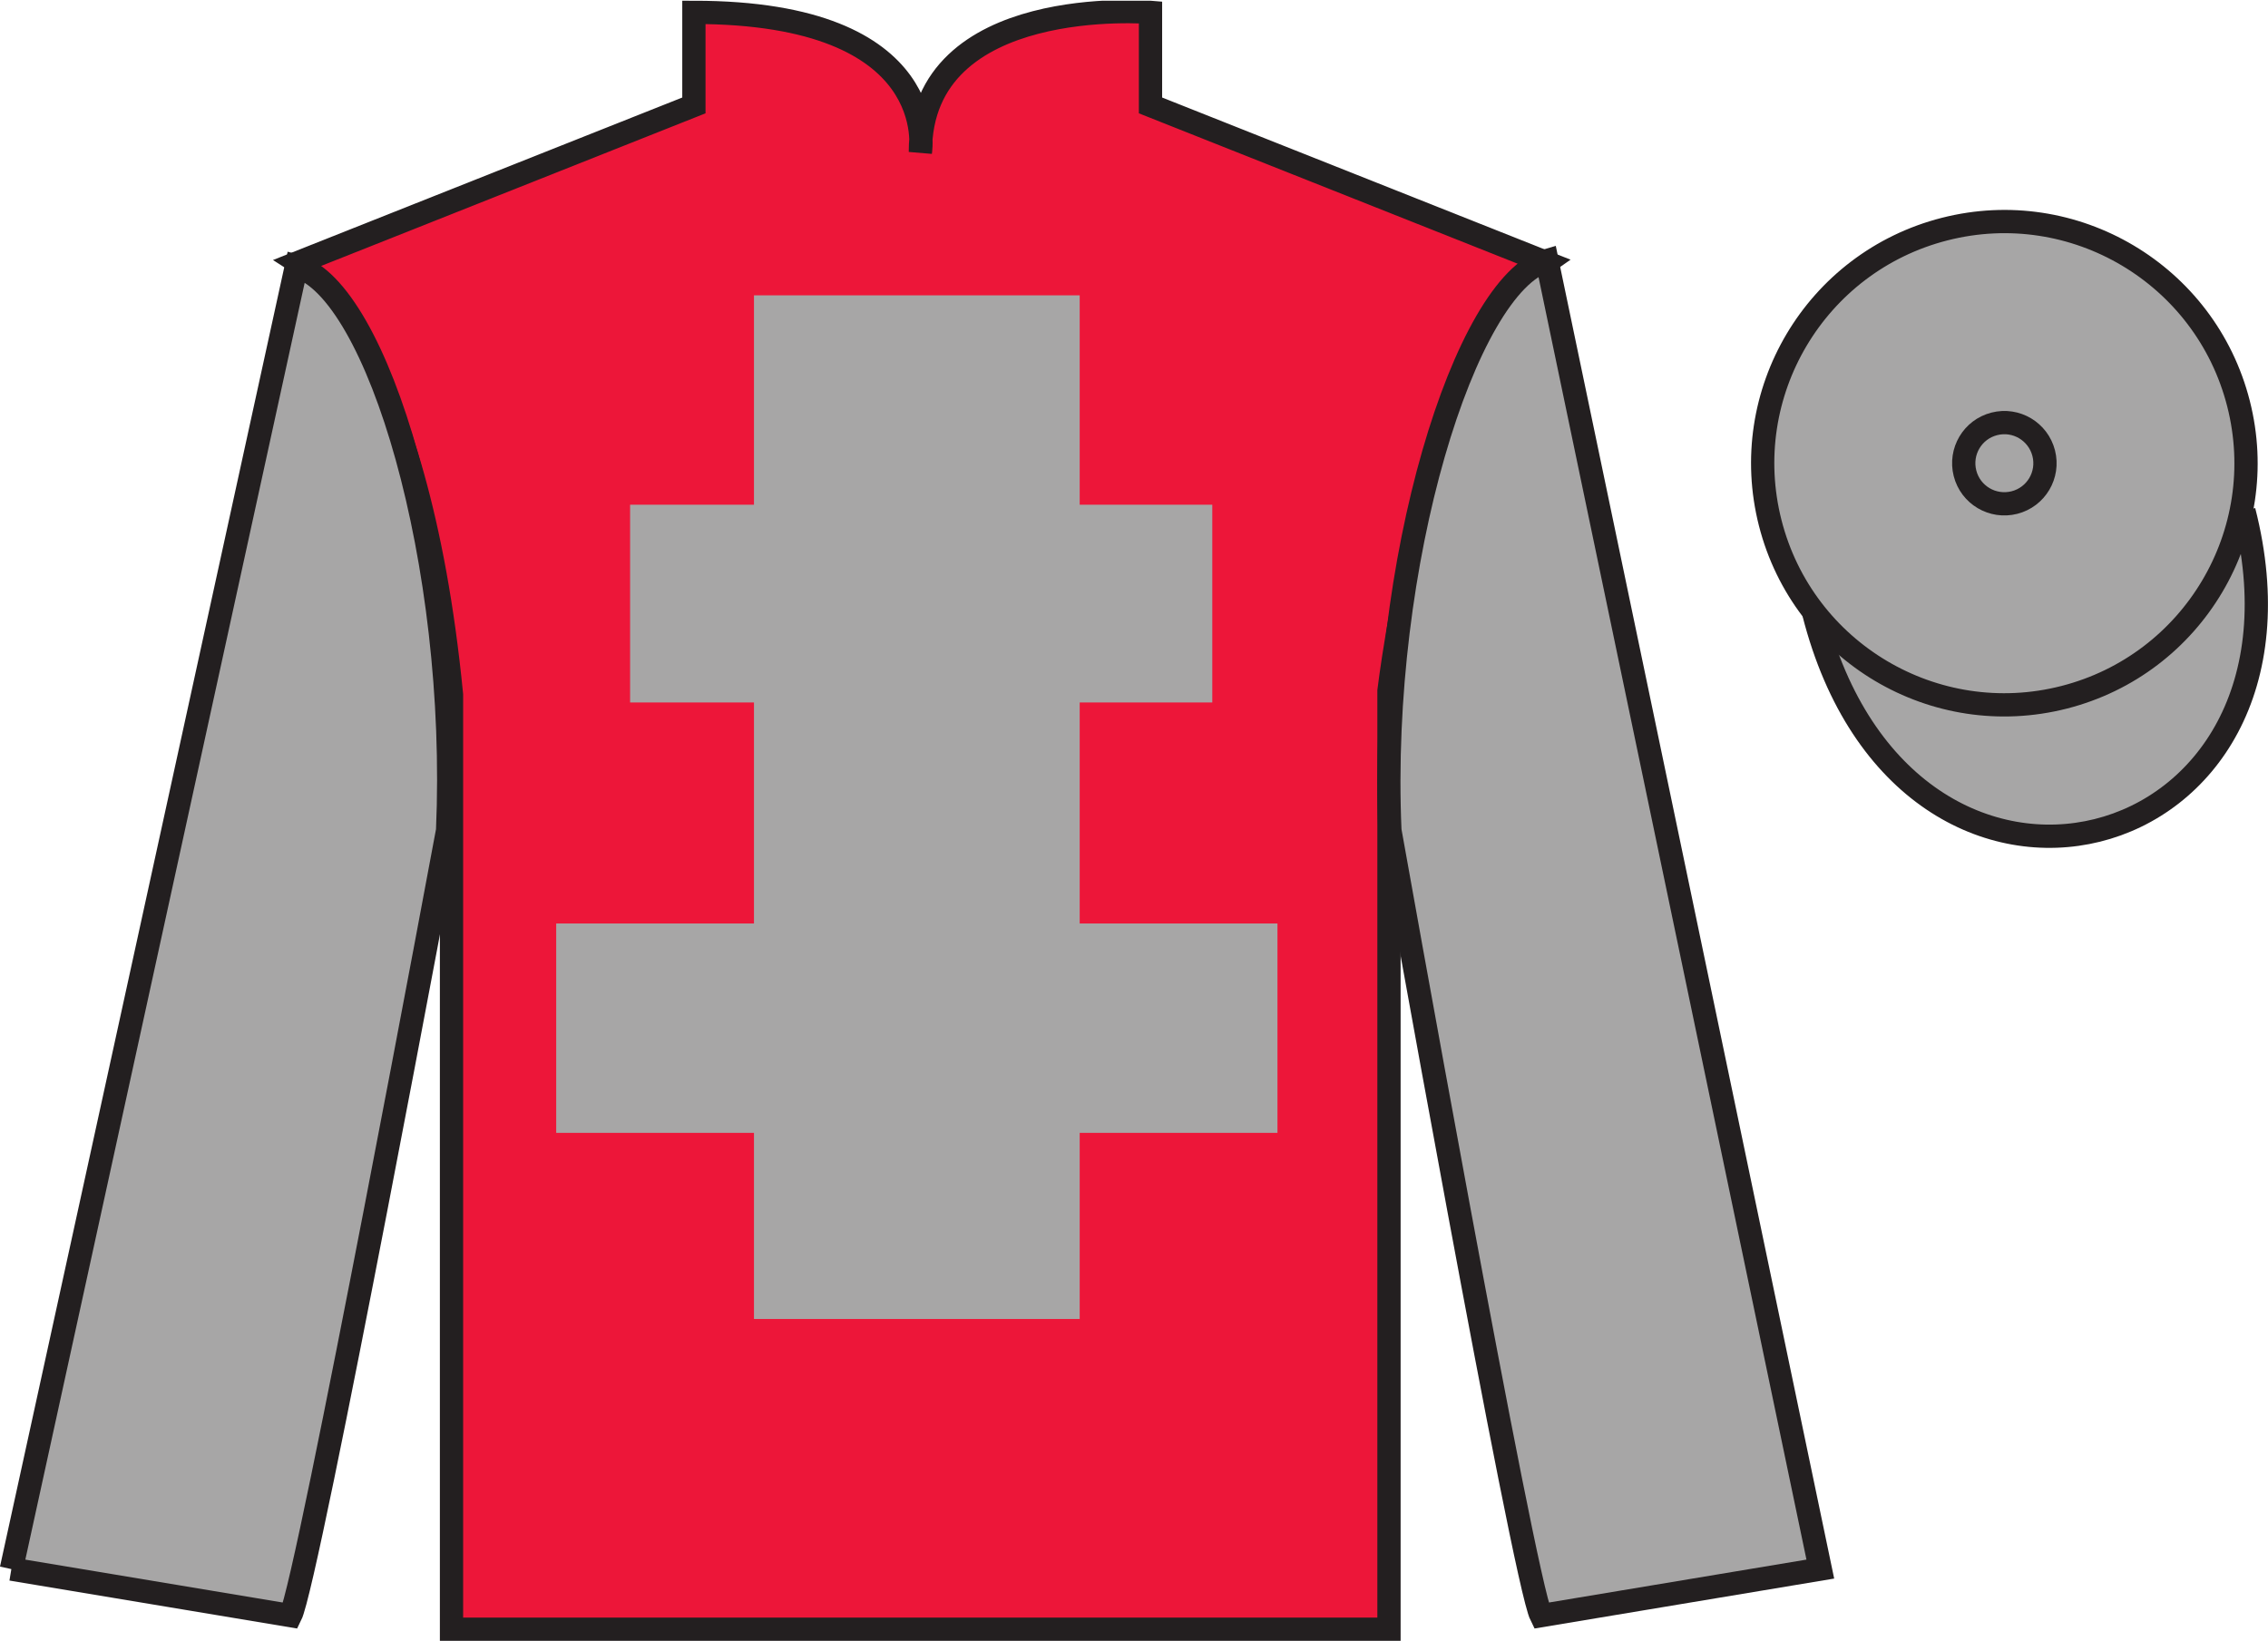
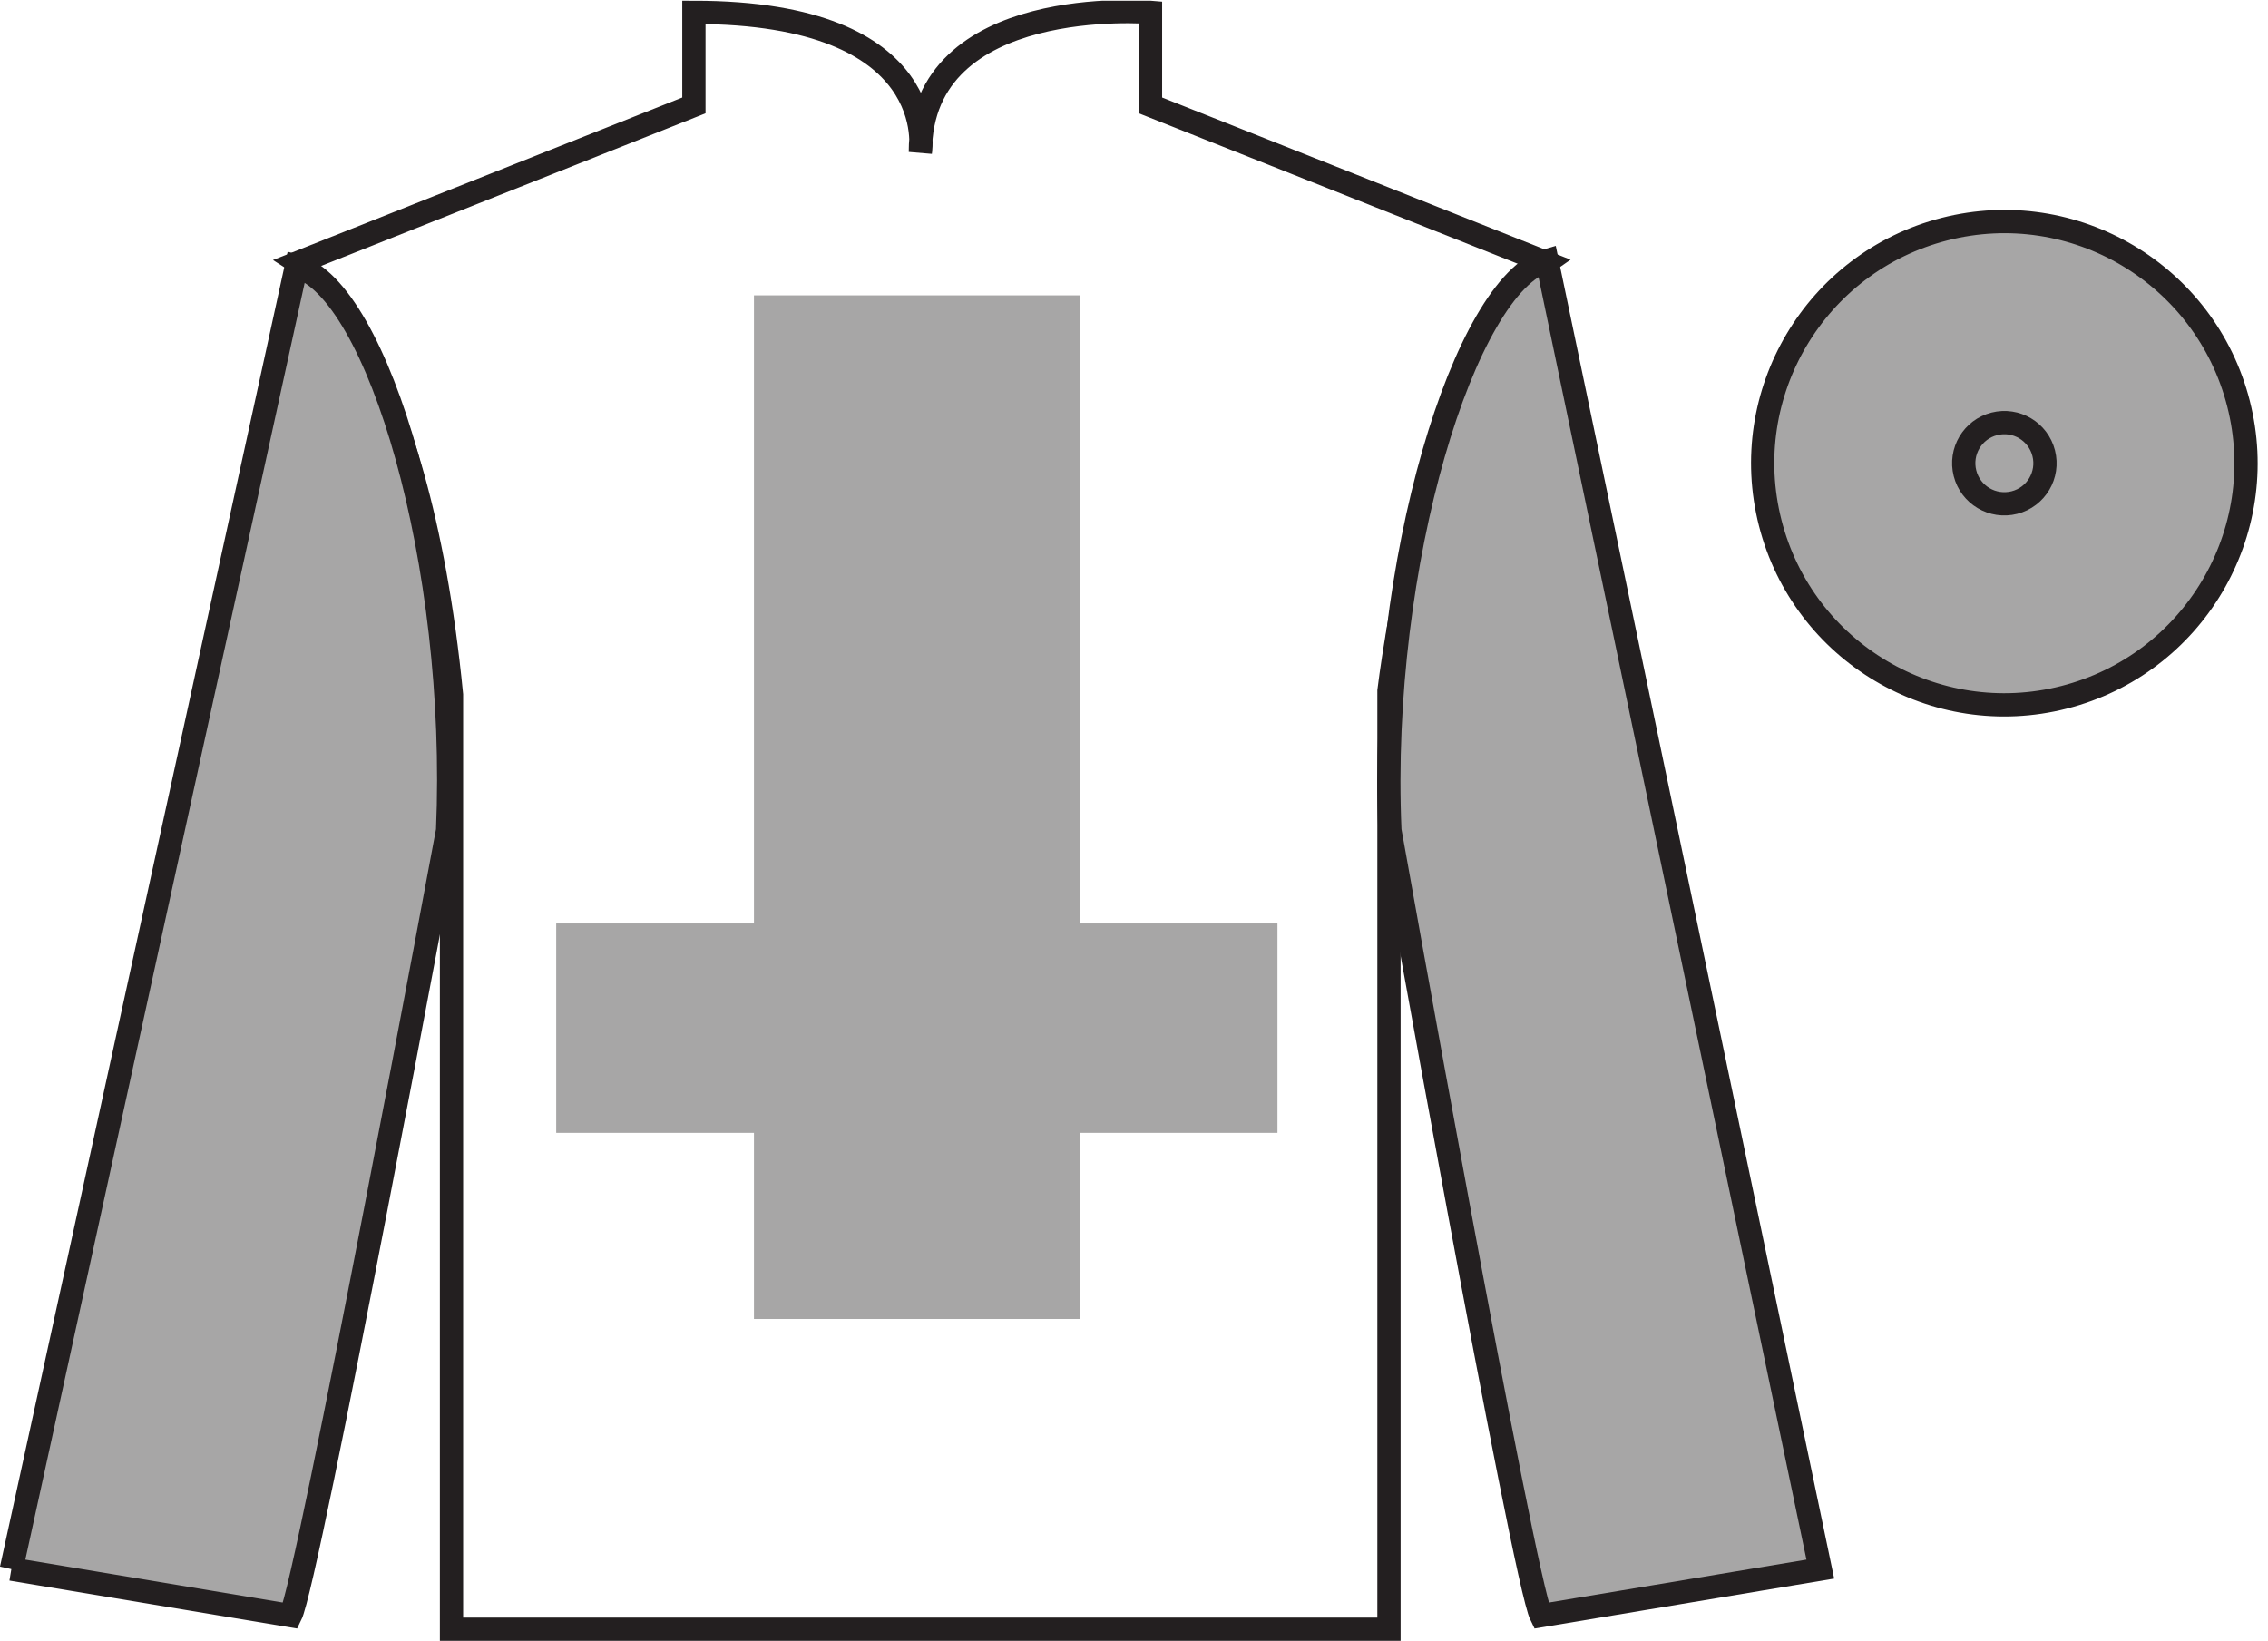
<svg xmlns="http://www.w3.org/2000/svg" width="97.48pt" height="70.53pt" viewBox="0 0 97.48 70.53" version="1.1">
  <defs>
    <clipPath id="clip1">
      <path d="M 0 70.531 L 97.477 70.531 L 97.477 0.031 L 0 0.031 L 0 70.531 Z M 0 70.531 " />
    </clipPath>
  </defs>
  <g id="surface0">
    <g clip-path="url(#clip1)" clip-rule="nonzero">
-       <path style="fill-rule:nonzero;fill:rgb(65.493%,64.865%,65.02%);fill-opacity:1;stroke-width:10;stroke-linecap:butt;stroke-linejoin:miter;stroke:rgb(13.73%,12.16%,12.549%);stroke-opacity:1;stroke-miterlimit:4;" d="M 779.57 441.745 C 819.258 286.12 1003.203 333.698 964.453 485.691 " transform="matrix(0.1,0,0,-0.1,0,70.53)" />
-       <path style=" stroke:none;fill-rule:nonzero;fill:rgb(92.863%,8.783%,22.277%);fill-opacity:1;" d="M 12.824 11.281 C 12.824 11.281 17.906 14.531 19.406 29.863 C 19.406 29.863 19.406 44.863 19.406 70.031 L 59.699 70.031 L 59.699 29.695 C 59.699 29.695 61.488 14.695 66.449 11.281 L 49.449 4.531 L 49.449 0.531 C 49.449 0.531 39.559 -0.305 39.559 6.531 C 39.559 6.531 40.574 0.531 29.824 0.531 L 29.824 4.531 L 12.824 11.281 " />
      <path style="fill:none;stroke-width:10;stroke-linecap:butt;stroke-linejoin:miter;stroke:rgb(13.73%,12.16%,12.549%);stroke-opacity:1;stroke-miterlimit:4;" d="M 128.242 592.487 C 128.242 592.487 179.062 559.987 194.062 406.667 C 194.062 406.667 194.062 256.667 194.062 4.987 L 596.992 4.987 L 596.992 408.347 C 596.992 408.347 614.883 558.347 664.492 592.487 L 494.492 659.987 L 494.492 699.987 C 494.492 699.987 395.586 708.347 395.586 639.987 C 395.586 639.987 405.742 699.987 298.242 699.987 L 298.242 659.987 L 128.242 592.487 Z M 128.242 592.487 " transform="matrix(0.1,0,0,-0.1,0,70.53)" />
      <path style=" stroke:none;fill-rule:nonzero;fill:rgb(65.493%,64.865%,65.02%);fill-opacity:1;" d="M 32.406 56.695 L 46.406 56.695 L 46.406 12.695 L 32.406 12.695 L 32.406 56.695 Z M 32.406 56.695 " />
-       <path style=" stroke:none;fill-rule:nonzero;fill:rgb(65.493%,64.865%,65.02%);fill-opacity:1;" d="M 27.082 30.195 L 52.105 30.195 L 52.105 21.695 L 27.082 21.695 L 27.082 30.195 Z M 27.082 30.195 " />
      <path style=" stroke:none;fill-rule:nonzero;fill:rgb(65.493%,64.865%,65.02%);fill-opacity:1;" d="M 23.906 48.695 L 54.906 48.695 L 54.906 39.695 L 23.906 39.695 L 23.906 48.695 Z M 23.906 48.695 " />
      <path style="fill-rule:nonzero;fill:rgb(65.493%,64.865%,65.02%);fill-opacity:1;stroke-width:10;stroke-linecap:butt;stroke-linejoin:miter;stroke:rgb(13.73%,12.16%,12.549%);stroke-opacity:1;stroke-miterlimit:4;" d="M 4.883 30.847 L 124.883 10.847 C 132.383 25.847 192.383 348.347 192.383 348.347 C 197.383 463.347 162.383 580.847 127.383 590.847 L 4.883 30.847 " transform="matrix(0.1,0,0,-0.1,0,70.53)" />
      <path style=" stroke:none;fill-rule:nonzero;fill:rgb(65.493%,64.865%,65.02%);fill-opacity:1;" d="M 78.238 67.445 L 66.488 11.195 C 62.988 12.195 59.238 24.195 59.738 35.695 C 59.738 35.695 65.488 67.945 66.238 69.445 L 78.238 67.445 " />
      <path style="fill:none;stroke-width:10;stroke-linecap:butt;stroke-linejoin:miter;stroke:rgb(13.73%,12.16%,12.549%);stroke-opacity:1;stroke-miterlimit:4;" d="M 782.383 30.847 L 664.883 593.347 C 629.883 583.347 592.383 463.347 597.383 348.347 C 597.383 348.347 654.883 25.847 662.383 10.847 L 782.383 30.847 Z M 782.383 30.847 " transform="matrix(0.1,0,0,-0.1,0,70.53)" />
      <path style=" stroke:none;fill-rule:nonzero;fill:rgb(65.493%,64.865%,65.02%);fill-opacity:1;" d="M 88.715 29.973 C 94.273 28.555 97.629 22.898 96.211 17.344 C 94.793 11.785 89.137 8.43 83.582 9.848 C 78.023 11.266 74.668 16.922 76.086 22.48 C 77.504 28.035 83.16 31.391 88.715 29.973 " />
      <path style="fill:none;stroke-width:10;stroke-linecap:butt;stroke-linejoin:miter;stroke:rgb(13.73%,12.16%,12.549%);stroke-opacity:1;stroke-miterlimit:4;" d="M 887.148 405.573 C 942.734 419.753 976.289 476.316 962.109 531.862 C 947.93 587.448 891.367 621.003 835.82 606.823 C 780.234 592.644 746.68 536.081 760.859 480.495 C 775.039 424.948 831.602 391.394 887.148 405.573 Z M 887.148 405.573 " transform="matrix(0.1,0,0,-0.1,0,70.53)" />
      <path style=" stroke:none;fill-rule:nonzero;fill:rgb(65.493%,64.865%,65.02%);fill-opacity:1;" d="M 86.582 21.602 C 87.516 21.363 88.078 20.414 87.84 19.48 C 87.602 18.547 86.652 17.98 85.719 18.219 C 84.781 18.457 84.219 19.406 84.457 20.344 C 84.695 21.277 85.645 21.84 86.582 21.602 " />
      <path style="fill:none;stroke-width:10;stroke-linecap:butt;stroke-linejoin:miter;stroke:rgb(13.73%,12.16%,12.549%);stroke-opacity:1;stroke-miterlimit:4;" d="M 865.82 489.284 C 875.156 491.667 880.781 501.159 878.398 510.495 C 876.016 519.831 866.523 525.495 857.188 523.112 C 847.812 520.73 842.188 511.238 844.57 501.863 C 846.953 492.527 856.445 486.902 865.82 489.284 Z M 865.82 489.284 " transform="matrix(0.1,0,0,-0.1,0,70.53)" />
    </g>
  </g>
</svg>